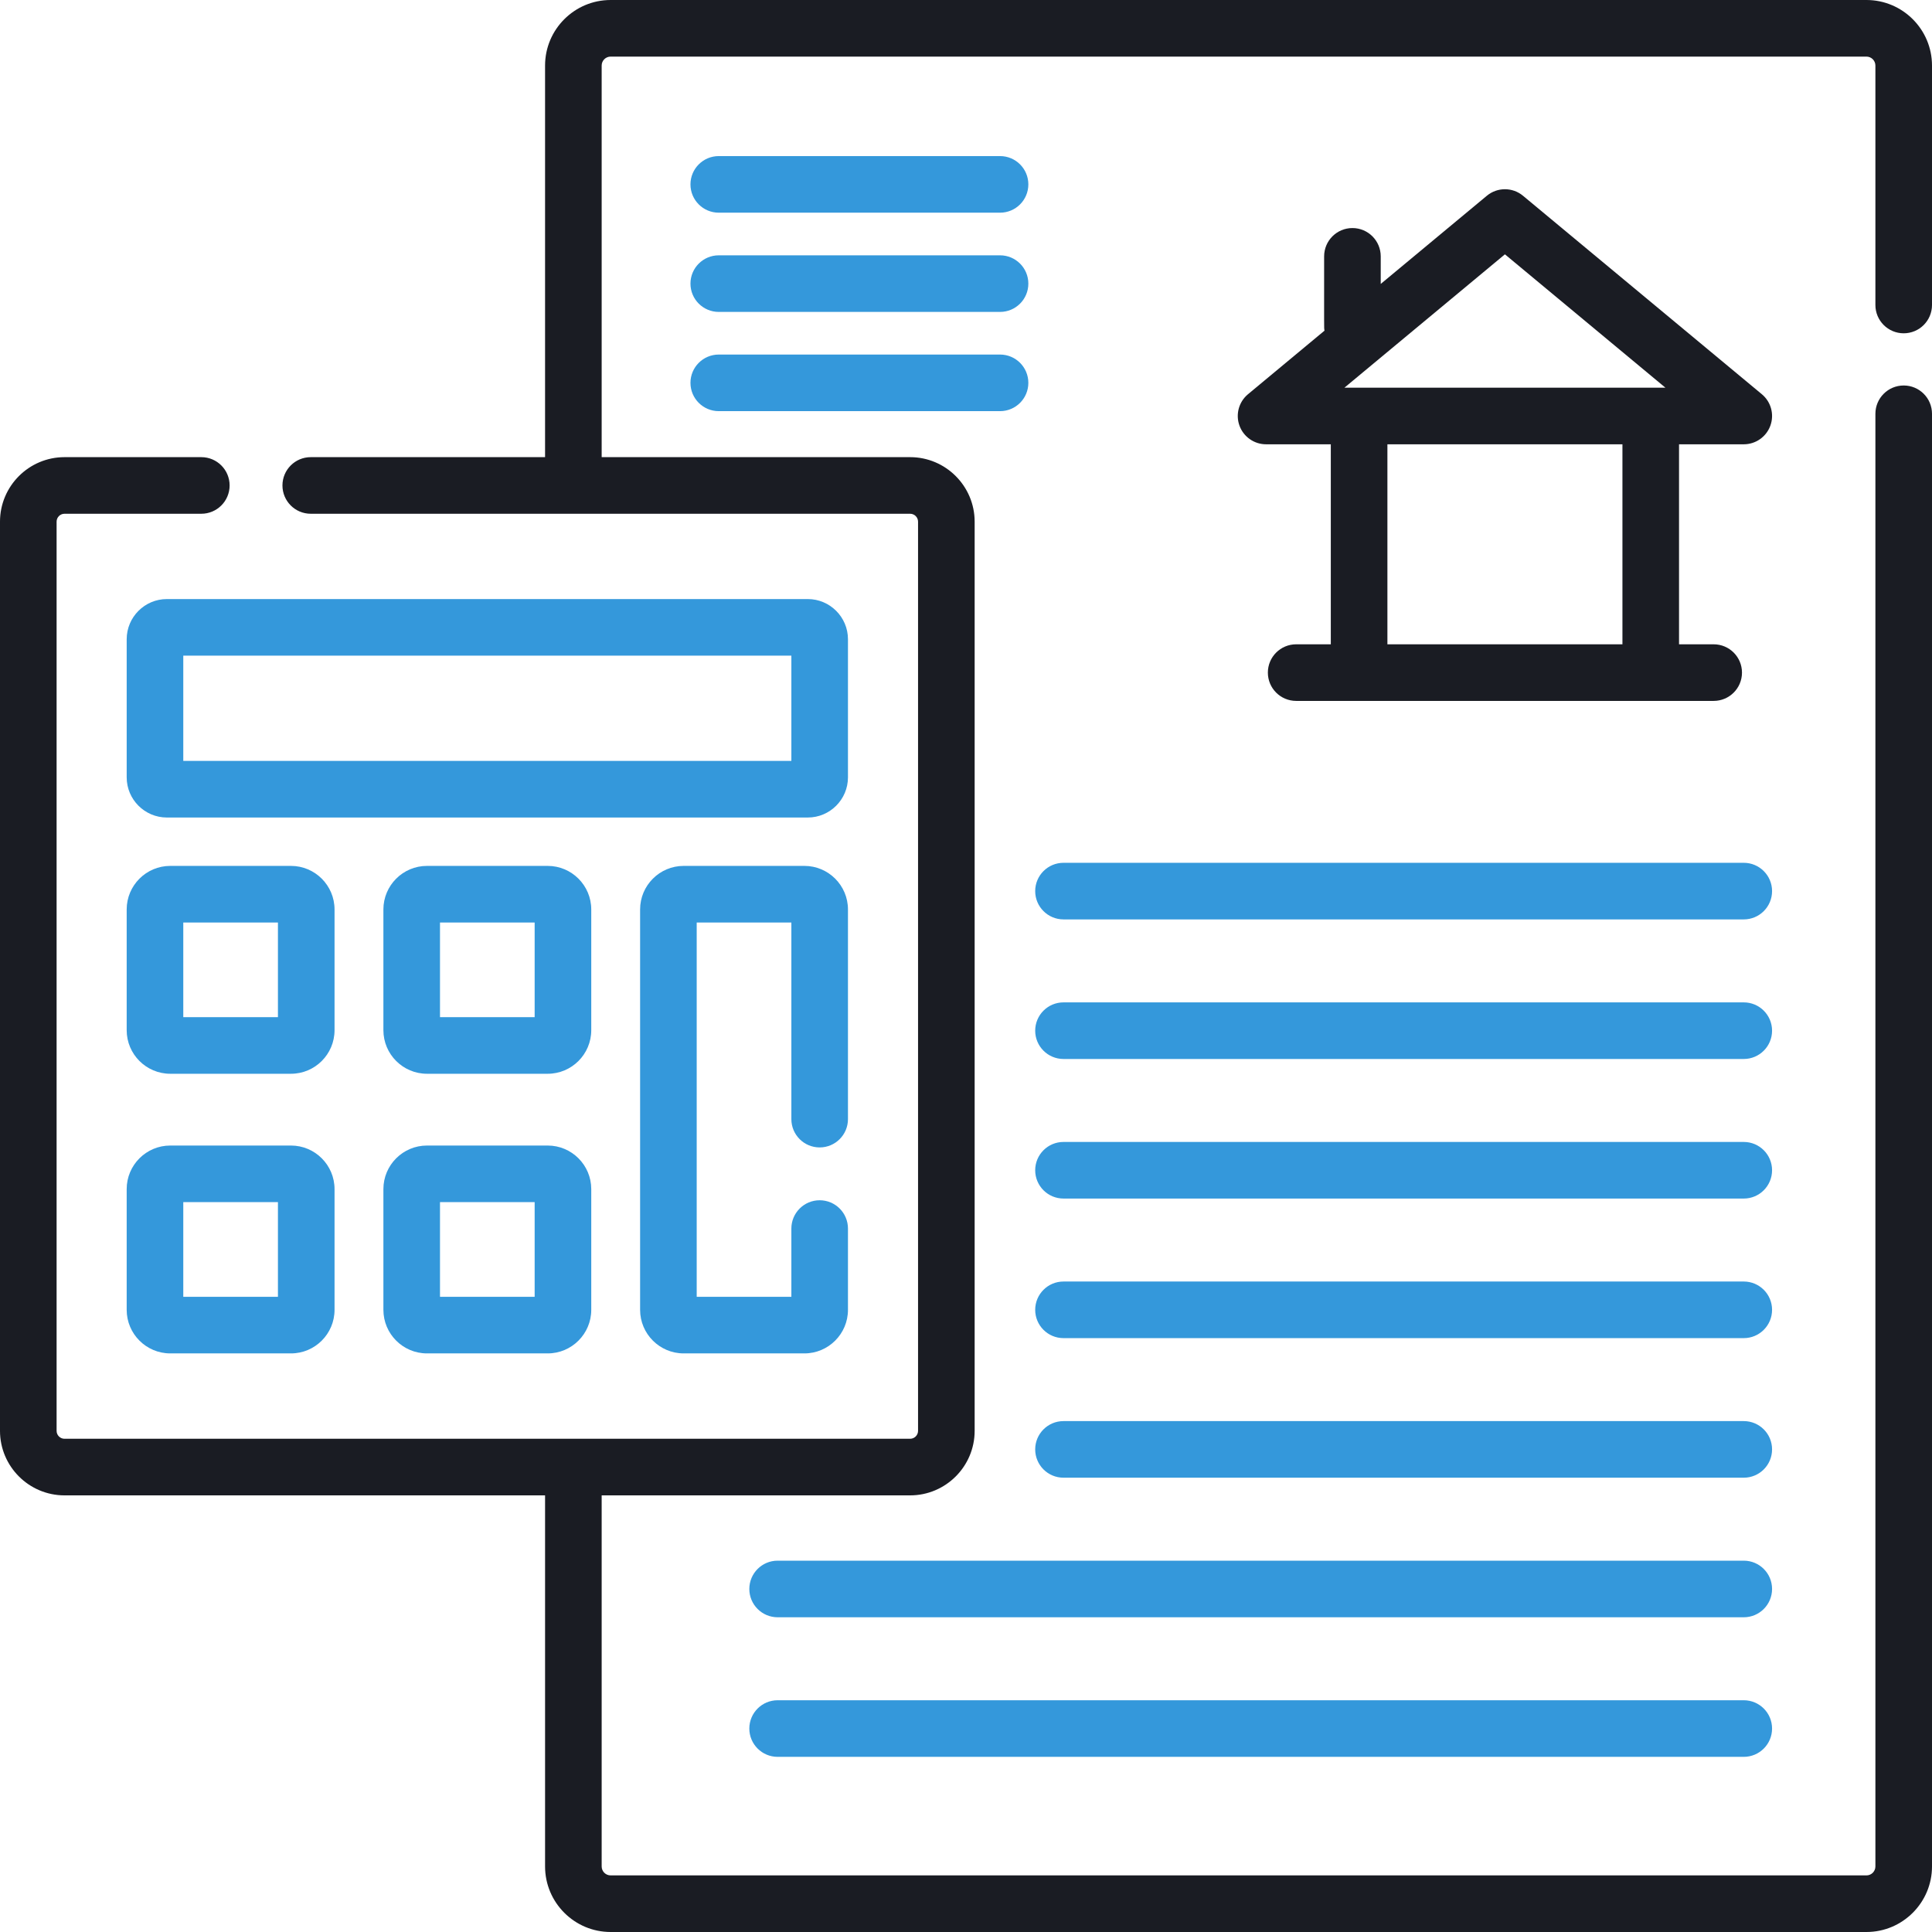
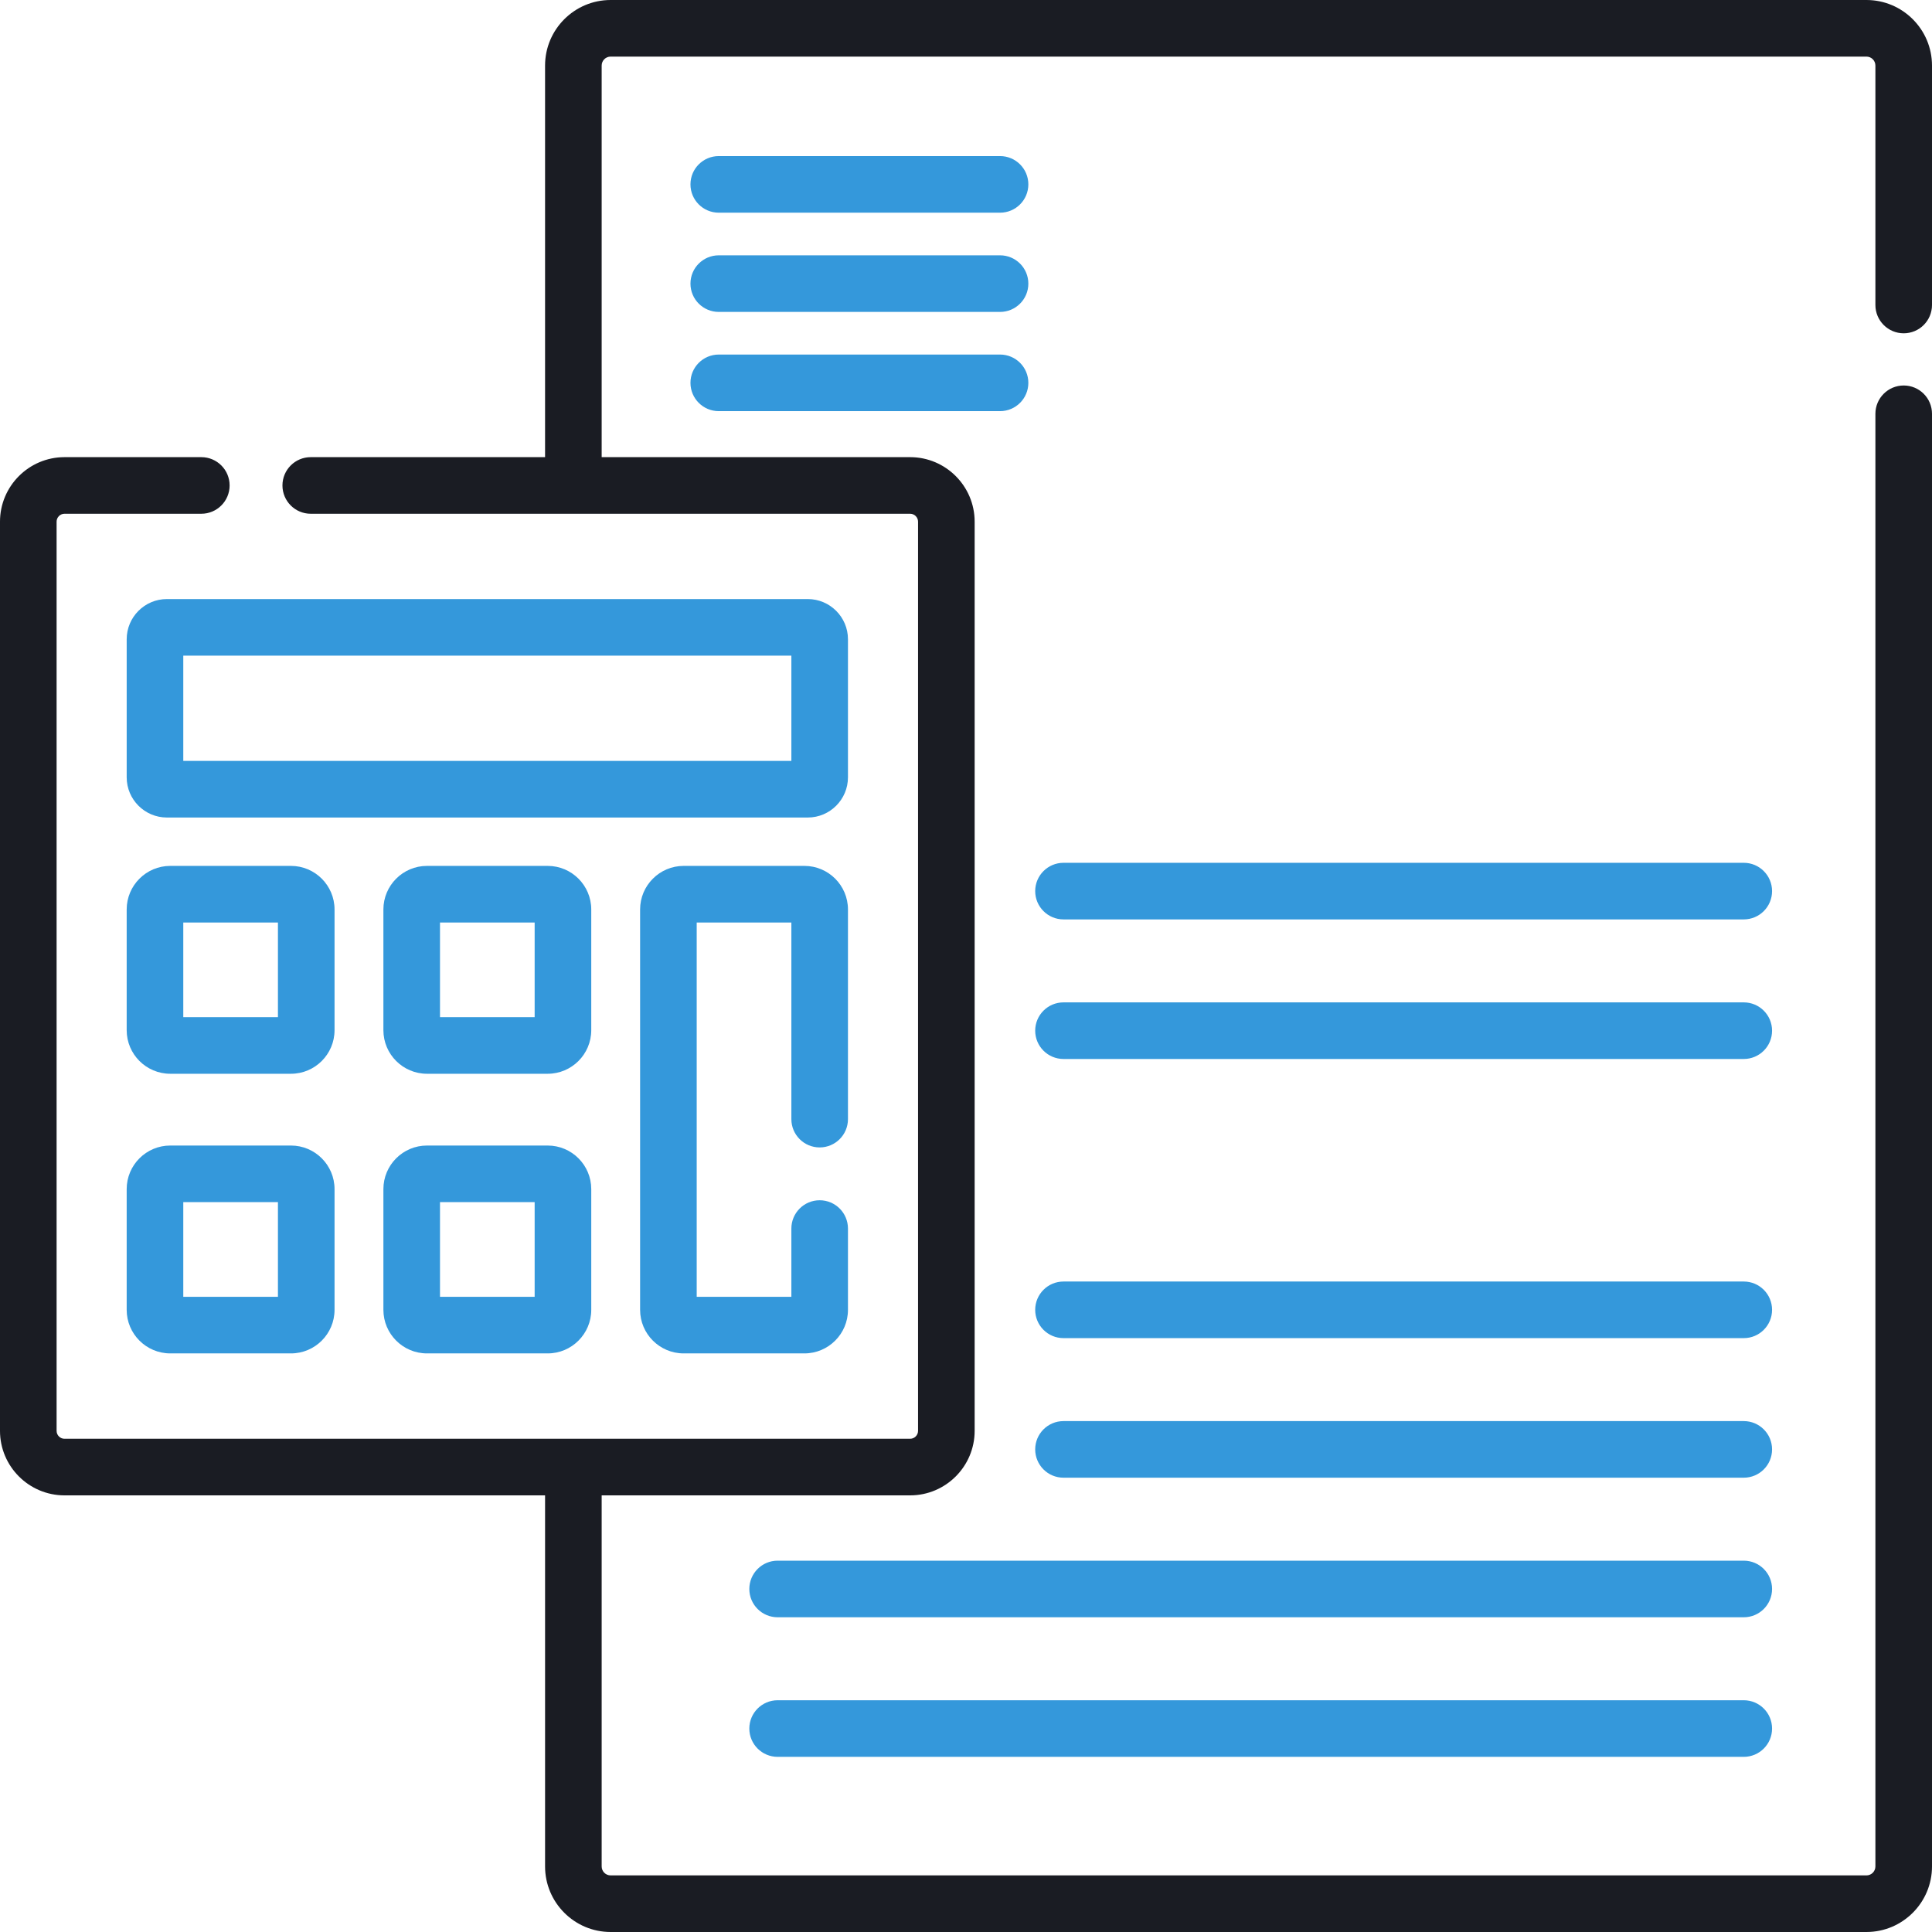
<svg xmlns="http://www.w3.org/2000/svg" id="Capa_1" enable-background="new 0 0 512 512" height="55" viewBox="0 0 512 512" width="55">
  <g>
    <path fill="#1a1c23" d="m504.5 88.327c4.143 0 7.5-3.357 7.5-7.5v-63.454c0-9.579-7.794-17.373-17.373-17.373h-332.806c-9.579 0-17.373 7.794-17.373 17.373v103.777h-62.096c-4.143 0-7.5 3.357-7.5 7.5s3.357 7.5 7.5 7.5h158.841c1.158 0 2.1.941 2.1 2.099v240.941c0 1.157-.941 2.099-2.1 2.099h-224.094c-1.157 0-2.099-.941-2.099-2.099v-240.941c0-1.157.941-2.099 2.099-2.099h36.253c4.143 0 7.5-3.357 7.5-7.5s-3.357-7.5-7.5-7.5h-36.253c-9.429 0-17.099 7.671-17.099 17.099v240.941c0 9.428 7.67 17.099 17.099 17.099h127.35v98.337c0 9.58 7.794 17.374 17.373 17.374h332.806c9.579 0 17.373-7.794 17.373-17.374v-384.967c0-4.143-3.357-7.5-7.5-7.5s-7.5 3.357-7.5 7.5v384.967c0 1.309-1.064 2.374-2.373 2.374h-332.807c-1.309 0-2.373-1.065-2.373-2.374v-98.337h81.744c9.429 0 17.1-7.671 17.1-17.099v-240.941c0-9.428-7.671-17.099-17.1-17.099h-81.744v-103.777c0-1.309 1.064-2.373 2.373-2.373h332.806c1.309 0 2.373 1.064 2.373 2.373v63.454c0 4.143 3.357 7.5 7.5 7.5z" />
-     <path fill="#1a1c23" d="m466.909 104.475-63.297-52.595c-2.777-2.309-6.809-2.309-9.586 0l-28.118 23.364v-7.307c0-4.143-3.357-7.5-7.5-7.5s-7.5 3.357-7.5 7.5c.034 19.702-.075 18.627.096 19.692l-20.274 16.846c-2.431 2.02-3.334 5.345-2.261 8.316s3.895 4.952 7.054 4.952h17.154v53.004h-9.181c-4.143 0-7.5 3.357-7.5 7.5s3.357 7.5 7.5 7.5h110.647c4.143 0 7.5-3.357 7.5-7.5s-3.357-7.5-7.5-7.5h-9.182v-53.004h17.154c3.159 0 5.98-1.98 7.054-4.952s.171-6.297-2.26-8.316zm-68.09-37.076 42.535 35.344h-85.07zm31.143 103.348h-62.285v-53.004h62.285z" />
    <path fill="#3498db" d="m190.479 56.364h74.543c4.143 0 7.5-3.357 7.5-7.5s-3.357-7.5-7.5-7.5h-74.543c-4.143 0-7.5 3.357-7.5 7.5s3.358 7.5 7.5 7.5z" />
    <path fill="#3498db" d="m190.479 82.662h74.543c4.143 0 7.5-3.357 7.5-7.5s-3.357-7.5-7.5-7.5h-74.543c-4.143 0-7.5 3.357-7.5 7.5s3.358 7.5 7.5 7.5z" />
    <path fill="#3498db" d="m190.479 108.959h74.543c4.143 0 7.5-3.357 7.5-7.5s-3.357-7.5-7.5-7.5h-74.543c-4.143 0-7.5 3.357-7.5 7.5s3.358 7.5 7.5 7.5z" />
    <path fill="#3498db" d="m462.116 265.641h-180.278c-4.143 0-7.5 3.357-7.5 7.5s3.357 7.5 7.5 7.5h180.278c4.143 0 7.5-3.357 7.5-7.5s-3.357-7.5-7.5-7.5z" />
-     <path fill="#3498db" d="m462.116 302.629h-180.278c-4.143 0-7.5 3.357-7.5 7.5s3.357 7.5 7.5 7.5h180.278c4.143 0 7.5-3.357 7.5-7.5s-3.357-7.5-7.5-7.5z" />
    <path fill="#3498db" d="m462.116 228.652h-180.278c-4.143 0-7.5 3.357-7.5 7.5s3.357 7.5 7.5 7.5h180.278c4.143 0 7.5-3.357 7.5-7.5s-3.357-7.5-7.5-7.5z" />
    <path fill="#3498db" d="m462.116 339.617h-180.278c-4.143 0-7.5 3.357-7.5 7.5s3.357 7.5 7.5 7.5h180.278c4.143 0 7.5-3.357 7.5-7.5s-3.357-7.5-7.5-7.5z" />
    <path fill="#3498db" d="m462.116 376.605h-180.278c-4.143 0-7.5 3.357-7.5 7.5s3.357 7.5 7.5 7.5h180.278c4.143 0 7.5-3.357 7.5-7.5s-3.357-7.5-7.5-7.5z" />
    <path fill="#3498db" d="m462.116 413.594h-256.037c-4.143 0-7.5 3.357-7.5 7.5s3.357 7.5 7.5 7.5h256.037c4.143 0 7.5-3.357 7.5-7.5s-3.357-7.5-7.5-7.5z" />
    <path fill="#3498db" d="m462.116 450.583h-256.037c-4.143 0-7.5 3.357-7.5 7.5s3.357 7.5 7.5 7.5h256.037c4.143 0 7.5-3.357 7.5-7.5s-3.357-7.5-7.5-7.5z" />
    <path fill="#3498db" d="m224.72 169.409c0-5.874-4.779-10.652-10.653-10.652h-169.841c-5.874 0-10.653 4.778-10.653 10.652v36.59c0 5.874 4.779 10.652 10.653 10.652h169.841c5.874 0 10.653-4.778 10.653-10.652zm-15 32.242h-161.148v-27.895h161.148z" />
    <path fill="#3498db" d="m88.657 241.019c0-6.367-5.18-11.547-11.546-11.547h-31.992c-6.367 0-11.547 5.18-11.547 11.547v31.992c0 6.367 5.18 11.547 11.547 11.547h31.992c6.366 0 11.546-5.18 11.546-11.547zm-15 28.539h-25.085v-25.086h25.085z" />
    <path fill="#3498db" d="m156.688 241.019c0-6.367-5.18-11.547-11.546-11.547h-31.993c-6.366 0-11.546 5.18-11.546 11.547v31.992c0 6.367 5.18 11.547 11.546 11.547h31.993c6.366 0 11.546-5.18 11.546-11.547zm-15 28.539h-25.085v-25.086h25.085z" />
    <path fill="#3498db" d="m77.111 303.579h-31.992c-6.367 0-11.547 5.18-11.547 11.547v31.992c0 6.367 5.18 11.547 11.547 11.547h31.992c6.366 0 11.546-5.18 11.546-11.547v-31.992c0-6.367-5.179-11.547-11.546-11.547zm-3.454 40.086h-25.085v-25.086h25.085z" />
    <path fill="#3498db" d="m145.143 303.579h-31.993c-6.366 0-11.546 5.18-11.546 11.547v31.992c0 6.367 5.18 11.547 11.546 11.547h31.993c6.366 0 11.546-5.18 11.546-11.547v-31.992c-.001-6.367-5.18-11.547-11.546-11.547zm-3.455 40.086h-25.085v-25.086h25.085z" />
    <path fill="#3498db" d="m217.22 304.08c4.143 0 7.5-3.357 7.5-7.5v-55.562c0-6.367-5.18-11.547-11.547-11.547h-31.992c-6.367 0-11.547 5.18-11.547 11.547v106.1c0 6.367 5.18 11.547 11.547 11.547h31.992c6.367 0 11.547-5.18 11.547-11.547v-21.538c0-4.143-3.357-7.5-7.5-7.5s-7.5 3.357-7.5 7.5v18.085h-25.086v-99.193h25.086v52.108c0 4.143 3.357 7.5 7.5 7.5z" />
  </g>
</svg>